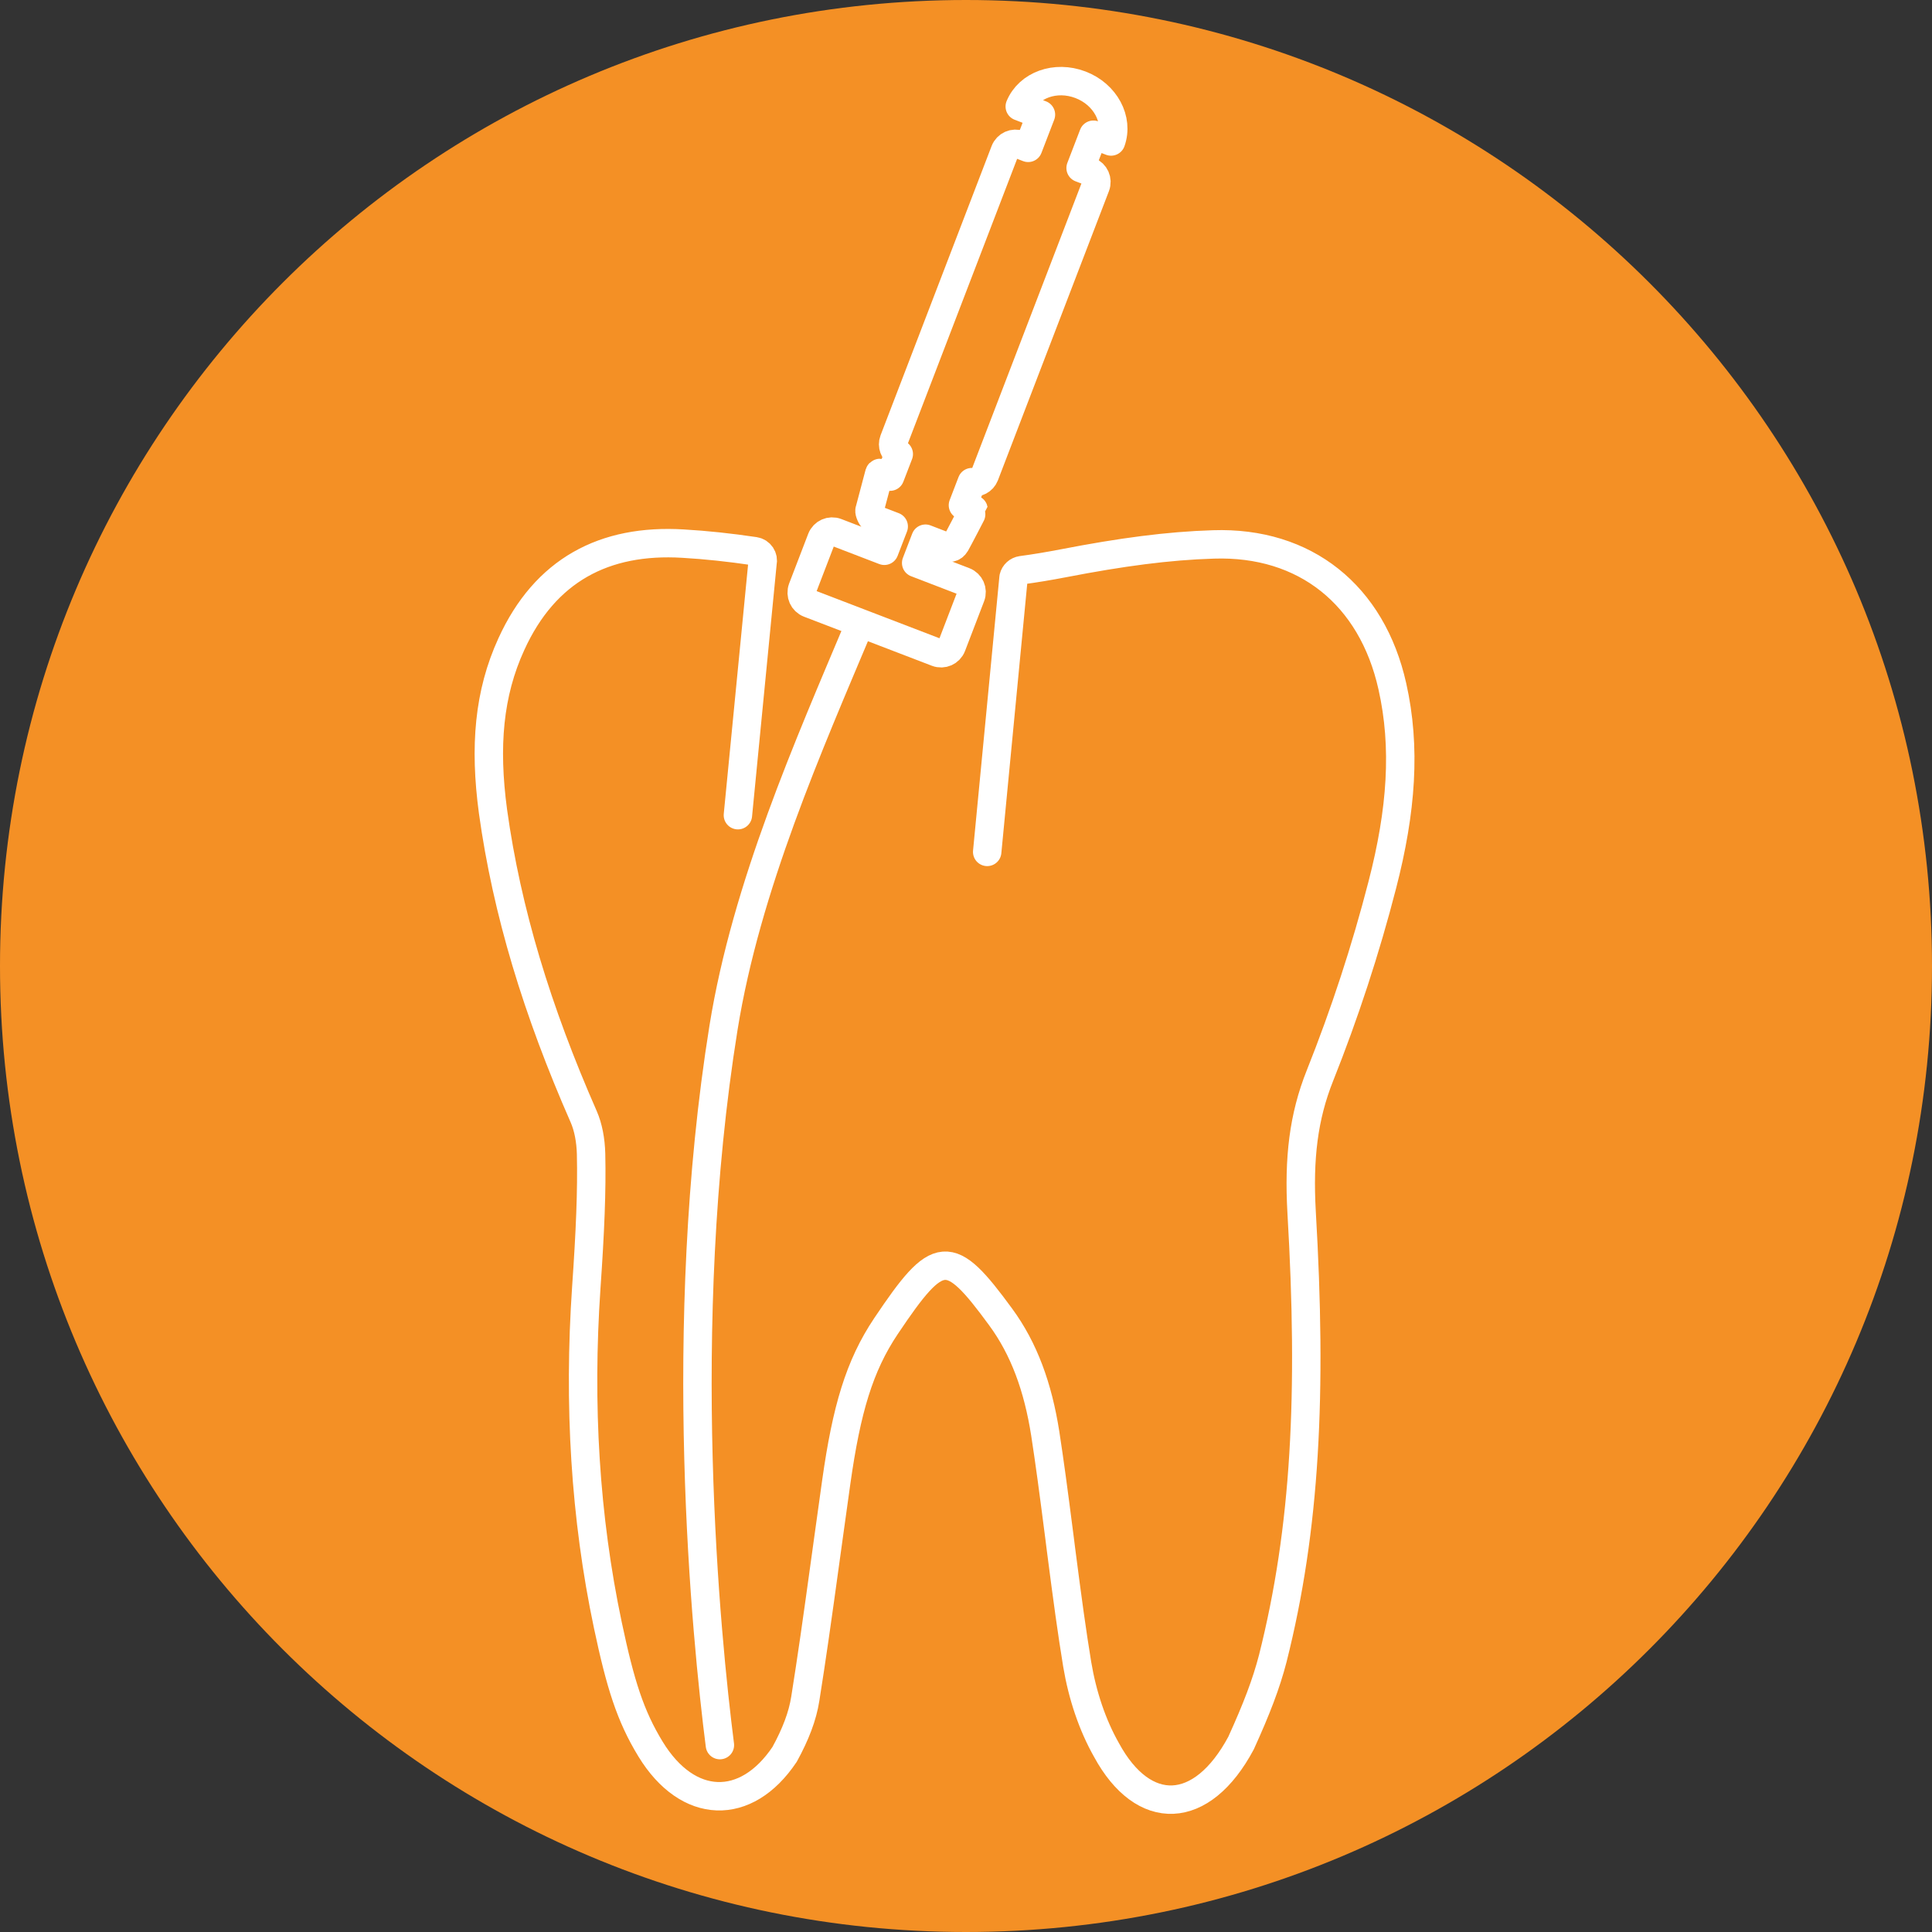
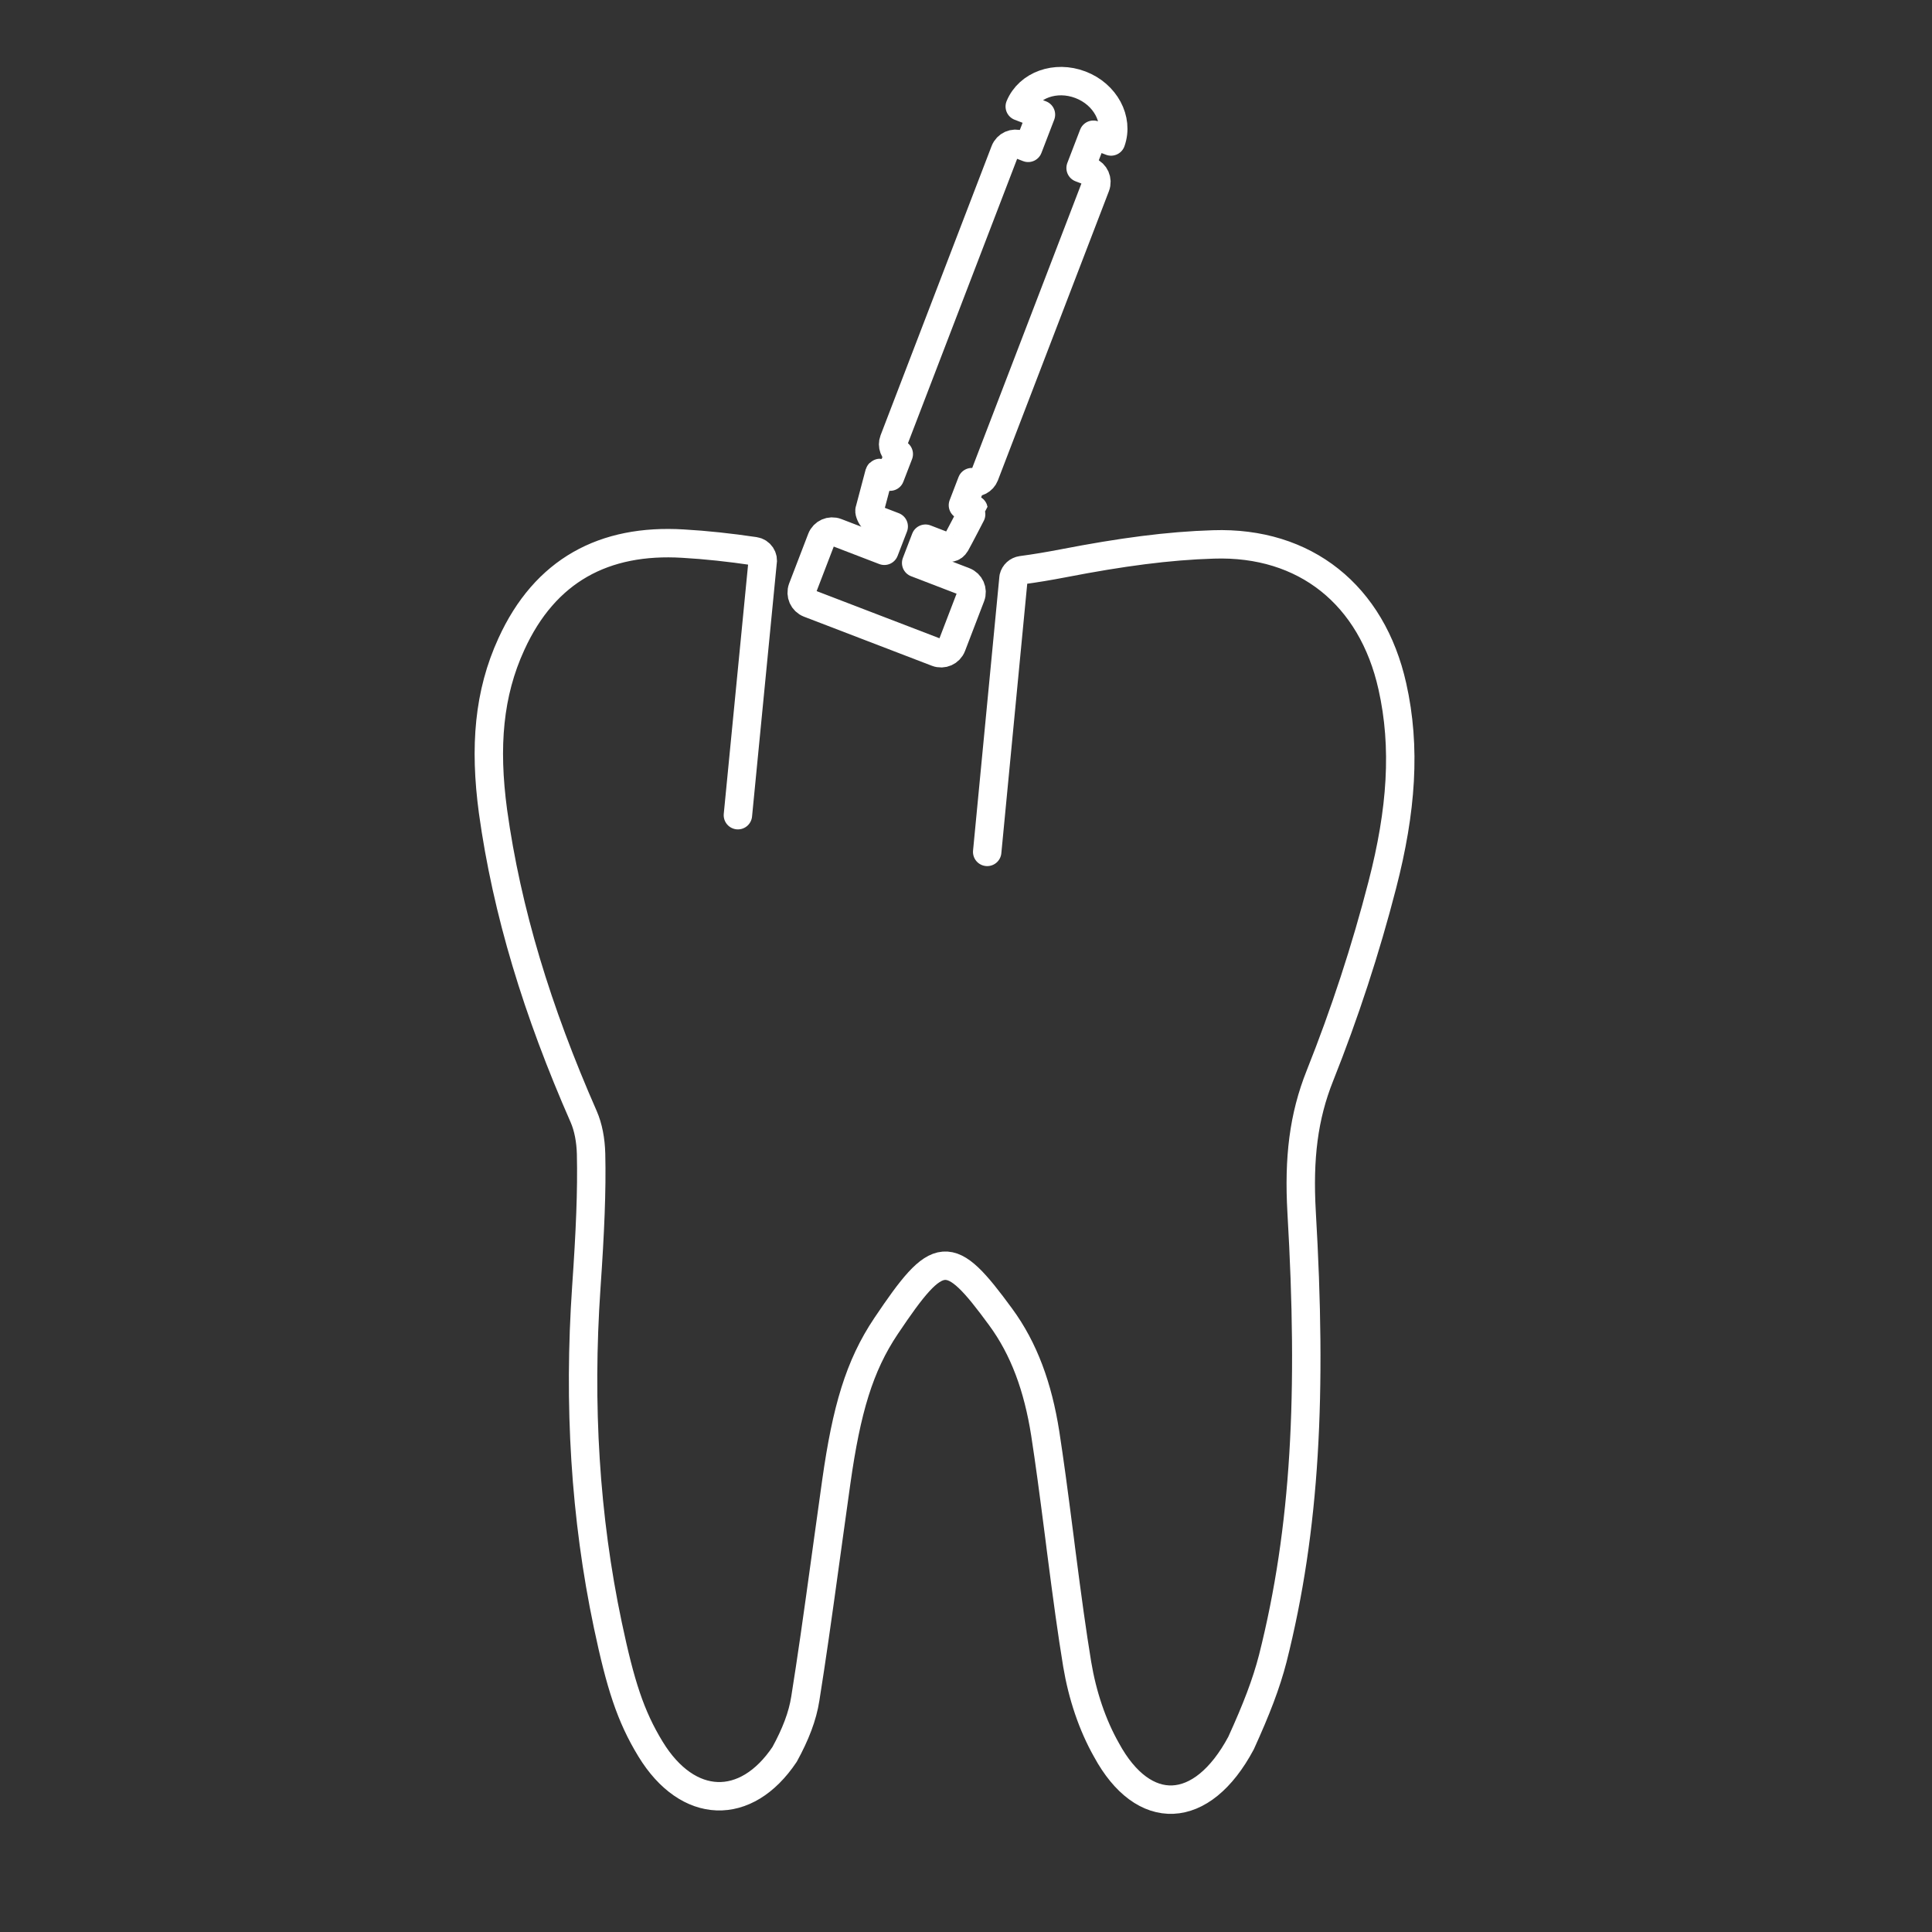
<svg xmlns="http://www.w3.org/2000/svg" version="1.1" id="Ebene_1" x="0px" y="0px" viewBox="0 0 34 34" style="enable-background:new 0 0 34 34;" xml:space="preserve">
  <rect x="0" y="0" width="34" height="34" fill="#333333" stroke="none" />
  <style type="text/css">
	.st0{fill:#F49025;}
	.st1{fill:none;stroke:#FFFFFF;stroke-width:0.5;stroke-linecap:round;stroke-linejoin:round;}
	.st2{fill:none;stroke:#FFFFFF;stroke-width:0.5;stroke-linecap:round;stroke-linejoin:round;stroke-miterlimit:10;}
</style>
  <g id="Fond">
-     <path class="st0" d="M17,34c9.4,0,17-7.6,17-17s-7.6-17-17-17s-17,7.6-17,17S7.6,34,17,34" />
-   </g>
+     </g>
  <g>
    <path class="st1" d="M17.373,14.992l0.464-4.829c0.016-0.068,0.072-0.119,0.142-0.129   c0.235-0.031,0.479-0.072,0.739-0.122c1.013-0.196,1.841-0.307,2.635-0.331   c1.615-0.054,2.791,0.889,3.15,2.497c0.241,1.071,0.162,2.187-0.177,3.496   c-0.292,1.134-0.661,2.261-1.097,3.355c-0.289,0.723-0.376,1.453-0.323,2.399   c0.187,3.194,0.071,5.564-0.507,7.858c-0.116,0.448-0.286,0.89-0.558,1.488   c-0.69,1.293-1.718,1.323-2.369,0.122c-0.248-0.437-0.424-0.962-0.515-1.507   c-0.094-0.576-0.166-1.098-0.287-2.035c-0.01-0.08-0.01-0.08-0.02-0.16   c-0.12-0.933-0.176-1.348-0.255-1.864c-0.129-0.822-0.374-1.493-0.784-2.052   c-0.907-1.24-1.094-1.219-2.018,0.158c-0.472,0.703-0.696,1.474-0.875,2.737   c-0.04,0.28-0.079,0.562-0.133,0.955l-0.038,0.275   c-0.178,1.294-0.261,1.873-0.375,2.591c-0.048,0.308-0.17,0.626-0.364,0.98   c-0.678,1.013-1.703,0.982-2.359-0.092c-0.356-0.583-0.531-1.138-0.752-2.183   c-0.4-1.898-0.52-3.875-0.379-5.942c0.068-0.979,0.099-1.706,0.084-2.349   c-0.006-0.244-0.05-0.473-0.13-0.656c-0.819-1.863-1.352-3.613-1.596-5.372   c-0.154-1.146-0.074-2.078,0.323-2.944c0.593-1.301,1.634-1.853,3.022-1.769   c0.403,0.023,0.82,0.068,1.259,0.133c0.099,0.015,0.163,0.111,0.139,0.208   l-0.433,4.438" />
    <path class="st2" d="M14.238,10.619l2.251,0.864c0.104,0.04,0.22-0.012,0.26-0.115   l0.336-0.876c0.04-0.104-0.012-0.22-0.116-0.26l-0.846-0.325l0.164-0.427   l0.394,0.152c0.013,0.005,0.085,0.026,0.138-0.064   c0.043-0.074,0.315-0.597,0.314-0.602c-0.003-0.011-0.14-0.057-0.187-0.075   l0.156-0.406c0.094,0.018,0.19-0.029,0.226-0.121l1.954-5.09   c0.04-0.104-0.012-0.22-0.115-0.26l-0.15-0.057l0.225-0.586l0.311,0.119   c0.137-0.386-0.099-0.83-0.538-0.998C18.575,1.324,18.103,1.496,17.946,1.874   l0.373,0.143l-0.225,0.585l-0.15-0.058c-0.104-0.04-0.22,0.012-0.26,0.116   l-1.954,5.09c-0.035,0.092,0.005,0.192,0.087,0.241l-0.153,0.397   c-0.053-0.024-0.106-0.048-0.161-0.063c-0.026-0.007-0.028,0.001-0.034,0.027   c-0.006,0.025-0.161,0.611-0.167,0.629c-0.01,0.027,0.037,0.135,0.065,0.145   l0.361,0.139l-0.165,0.428l-0.846-0.325c-0.104-0.04-0.22,0.012-0.26,0.115   l-0.336,0.875C14.083,10.463,14.134,10.579,14.238,10.619" />
-     <path class="st1" d="M12.669,30.711c-0.242-1.896-0.785-7.352,0.064-12.627   c0.4-2.483,1.499-4.966,2.391-7.087" />
  </g>
</svg>